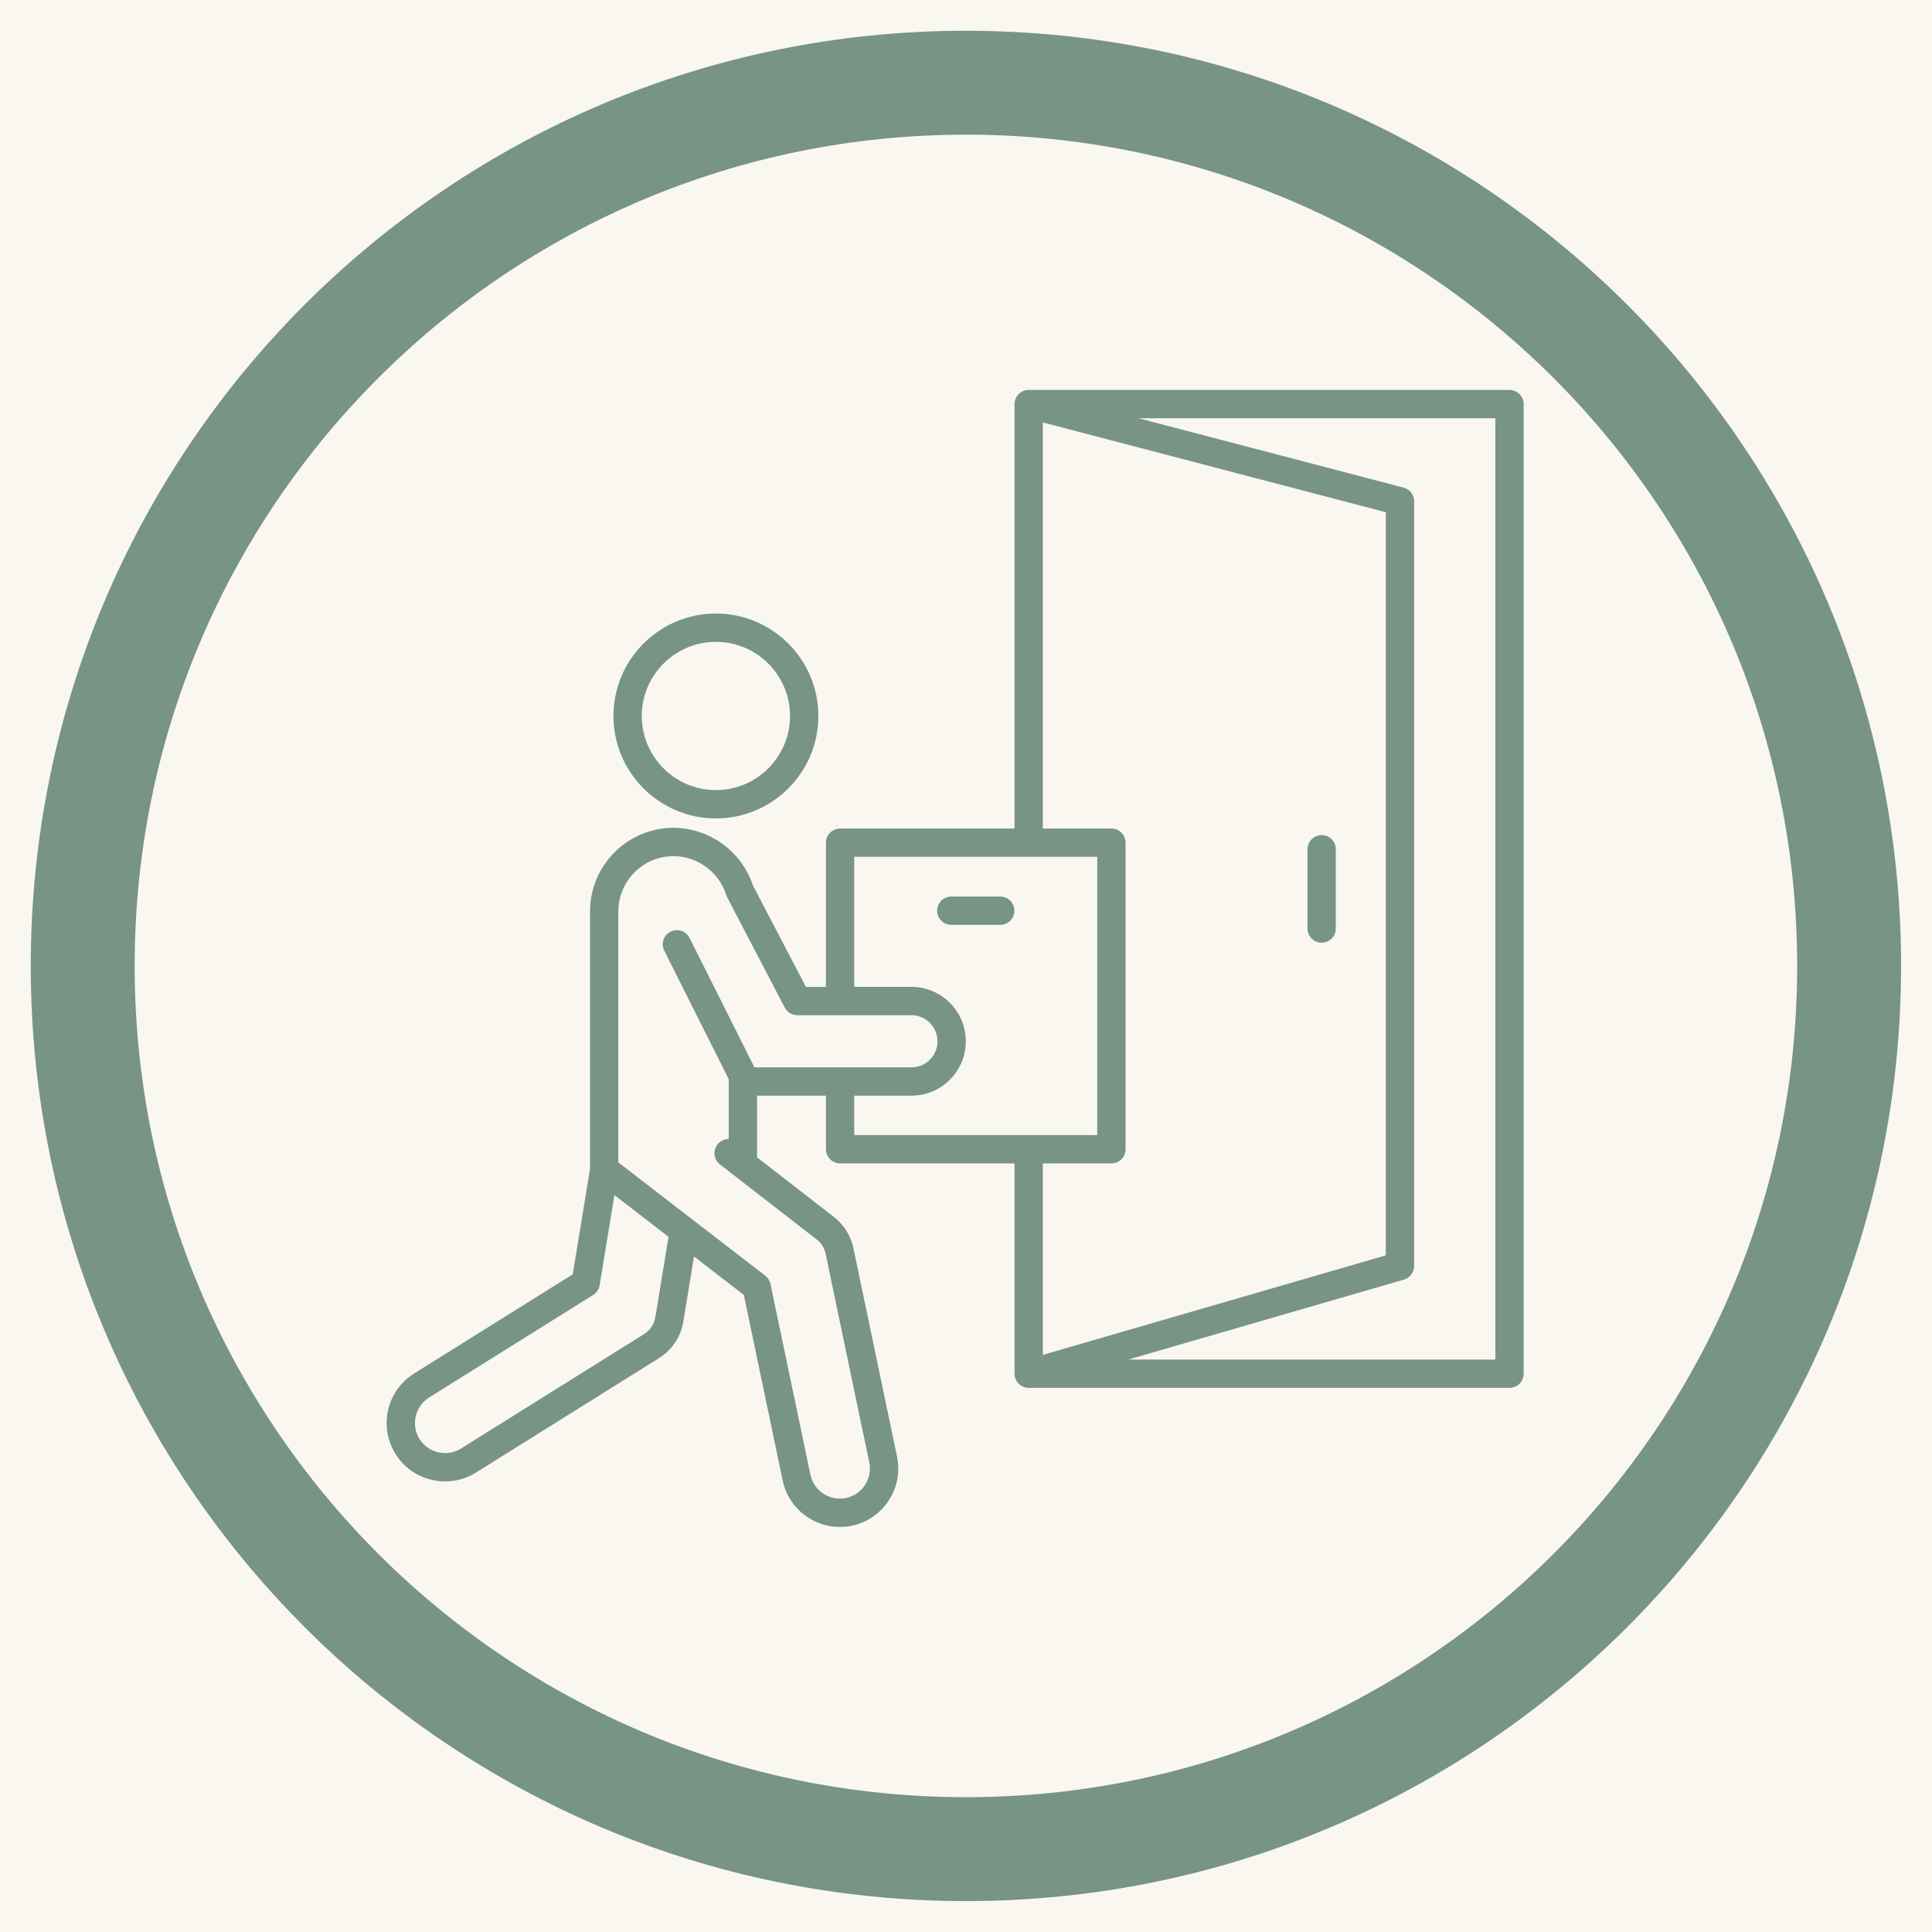
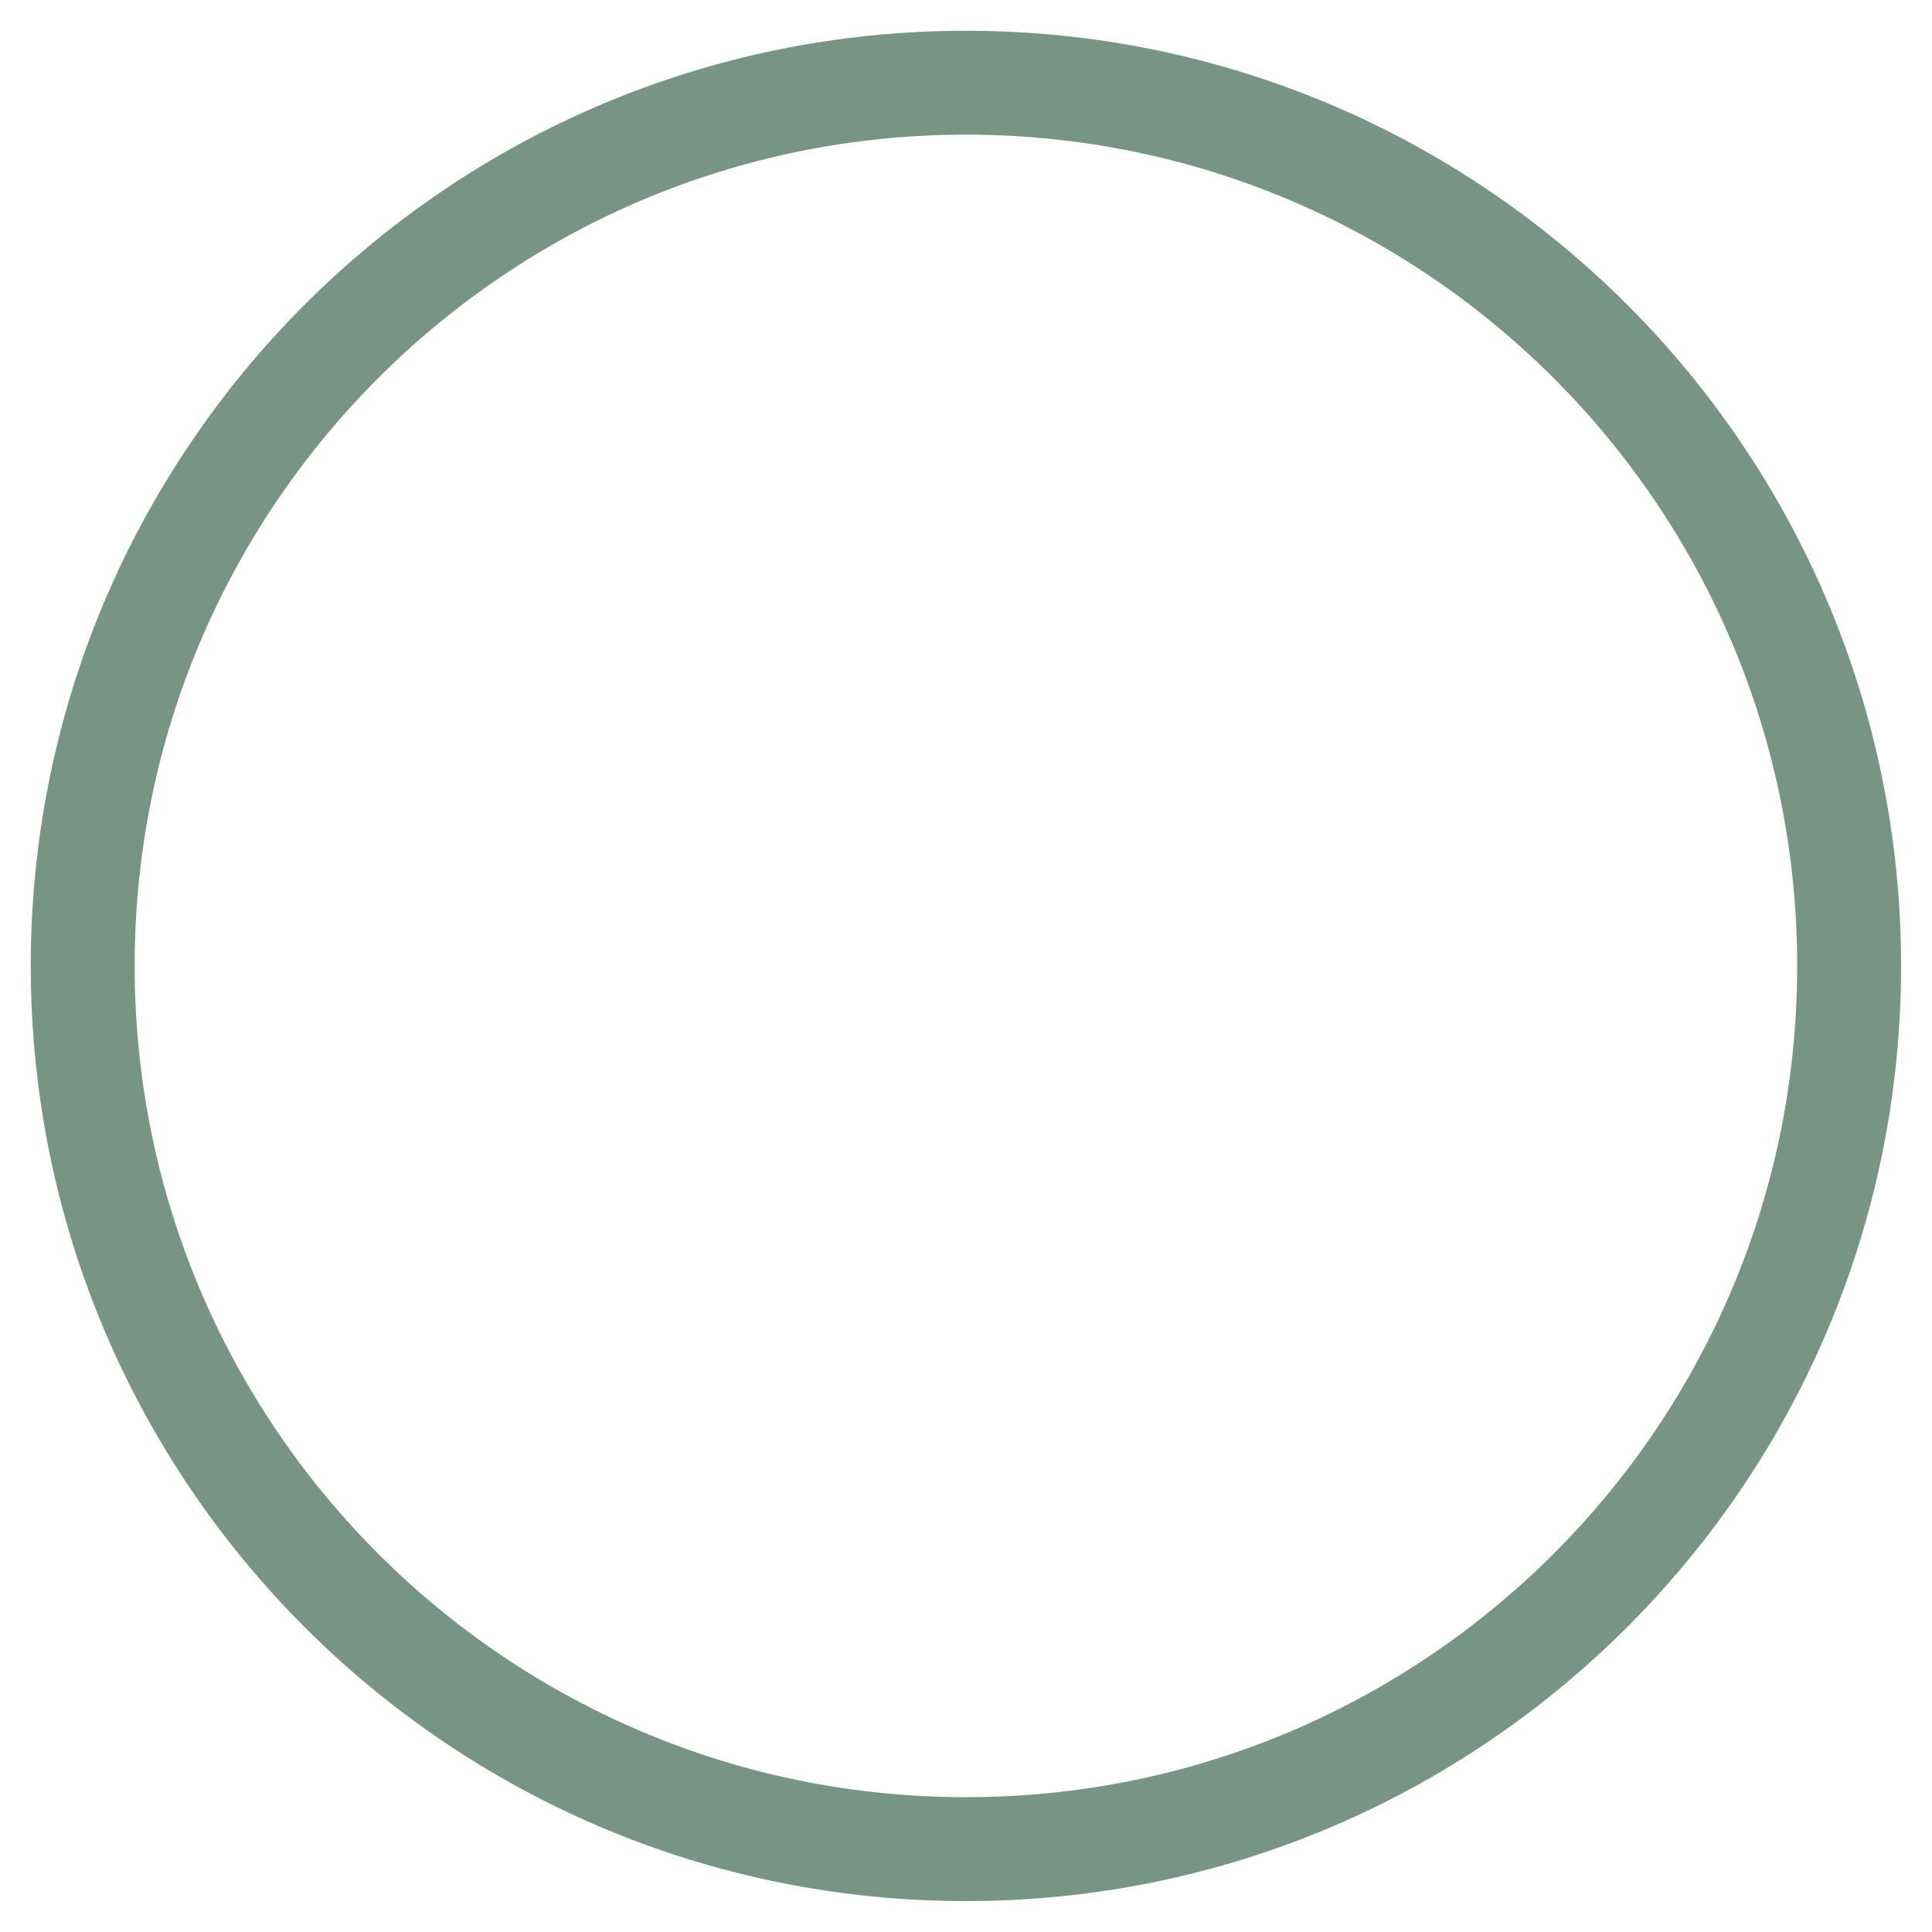
<svg xmlns="http://www.w3.org/2000/svg" version="1.0" preserveAspectRatio="xMidYMid meet" height="1080" viewBox="0 0 810 810" zoomAndPan="magnify" width="1080">
  <defs>
    <clipPath id="fe15efade6">
      <path clip-rule="nonzero" d="M 12.898 12.898 L 797.398 12.898 L 797.398 797.398 L 12.898 797.398 Z M 12.898 12.898" />
    </clipPath>
    <clipPath id="1ad3f039d3">
-       <path clip-rule="nonzero" d="M 162 163.258 L 638.645 163.258 L 638.645 640.258 L 162 640.258 Z M 162 163.258" />
-     </clipPath>
+       </clipPath>
  </defs>
  <rect fill-opacity="1" height="972" y="-81" fill="#ffffff" width="972" x="-81" />
-   <rect fill-opacity="1" height="972" y="-81" fill="#f9f7f0" width="972" x="-81" />
  <g clip-path="url(#fe15efade6)">
    <path fill-rule="nonzero" fill-opacity="1" d="M 404.961 12.898 C 513.234 12.898 611.246 56.781 682.195 127.727 C 753.152 198.688 797.035 296.699 797.035 404.961 C 797.035 513.223 753.152 611.246 682.195 682.195 C 611.246 753.152 513.234 797.035 404.961 797.035 C 296.699 797.035 198.688 753.152 127.727 682.195 C 56.781 611.246 12.898 513.223 12.898 404.961 C 12.898 296.699 56.781 198.688 127.727 127.727 C 198.688 56.781 296.699 12.898 404.961 12.898 Z M 651.395 158.539 C 588.336 95.465 501.203 56.457 404.961 56.457 C 308.73 56.457 221.598 95.465 158.539 158.539 C 95.465 221.598 56.457 308.719 56.457 404.961 C 56.457 501.203 95.465 588.336 158.539 651.395 C 221.598 714.469 308.73 753.477 404.961 753.477 C 501.203 753.477 588.336 714.469 651.395 651.395 C 714.469 588.336 753.477 501.203 753.477 404.961 C 753.477 308.719 714.469 221.598 651.395 158.539" fill="#779484" />
  </g>
  <g clip-path="url(#1ad3f039d3)">
    <path fill-rule="nonzero" fill-opacity="1" d="M 300.148 343.129 C 323.836 343.129 343.102 323.863 343.102 300.176 C 343.102 276.492 323.836 257.227 300.148 257.227 C 276.465 257.227 257.199 276.492 257.199 300.176 C 257.199 323.863 276.465 343.129 300.148 343.129 Z M 300.148 269.094 C 317.289 269.094 331.234 283.039 331.234 300.176 C 331.234 317.316 317.289 331.262 300.148 331.262 C 283.012 331.262 269.066 317.316 269.066 300.176 C 269.066 283.039 283.012 269.094 300.148 269.094 Z M 425.285 381.816 C 425.285 385.09 422.625 387.75 419.352 387.75 L 398.832 387.75 C 395.559 387.75 392.898 385.09 392.898 381.816 C 392.898 378.543 395.559 375.883 398.832 375.883 L 419.352 375.883 C 422.625 375.883 425.285 378.535 425.285 381.816 Z M 632.863 163.488 L 431.281 163.488 C 428.008 163.488 425.348 166.148 425.348 169.422 L 425.348 347.371 L 352.219 347.371 C 348.945 347.371 346.285 350.031 346.285 353.305 L 346.285 413.77 L 337.879 413.77 L 315.648 371.176 C 310.949 356.953 297.352 347.074 282.387 347.074 C 263.082 347.074 247.379 362.777 247.379 382.094 L 247.379 490.043 L 240.117 534.27 L 173.602 575.855 C 162.156 583.016 158.668 598.148 165.816 609.59 C 169.27 615.117 174.688 618.977 181.078 620.449 C 182.938 620.875 184.805 621.094 186.656 621.094 C 191.184 621.094 195.625 619.828 199.551 617.375 L 276.117 569.508 C 281.824 565.938 285.414 560.547 286.512 553.902 L 290.961 526.781 L 311.859 542.902 L 328.148 620.715 C 329.484 627.094 333.242 632.586 338.73 636.176 C 342.777 638.824 347.395 640.191 352.102 640.191 C 353.773 640.191 355.465 640.02 357.137 639.664 C 370.348 636.895 378.844 623.902 376.086 610.688 L 357.816 523.43 C 356.68 518 353.883 513.52 349.492 510.117 L 317.406 485.234 L 317.406 459.375 L 346.285 459.375 L 346.285 481.832 C 346.285 485.105 348.945 487.766 352.219 487.766 L 425.348 487.766 L 425.348 575.934 C 425.348 579.207 428.008 581.867 431.281 581.867 L 632.863 581.867 C 636.137 581.867 638.797 579.207 638.797 575.934 L 638.797 169.422 C 638.797 166.148 636.137 163.488 632.863 163.488 Z M 274.801 551.98 C 274.27 555.246 272.637 557.688 269.828 559.449 L 193.262 607.316 C 190.422 609.086 187.039 609.648 183.746 608.887 C 180.453 608.125 177.656 606.148 175.883 603.301 C 172.195 597.406 173.996 589.602 179.891 585.914 L 248.684 542.914 C 250.129 542.012 251.117 540.531 251.395 538.84 L 257.594 501.039 L 280.293 518.543 Z M 346.188 525.852 L 364.453 613.109 C 365.879 619.914 361.496 626.621 354.691 628.043 C 351.418 628.727 348.047 628.086 345.219 626.234 C 342.391 624.387 340.453 621.559 339.758 618.285 L 323.027 538.324 C 322.738 536.941 321.957 535.703 320.84 534.844 L 259.234 487.332 L 259.234 382.094 C 259.234 369.328 269.621 358.941 282.379 358.941 C 292.398 358.941 301.484 365.648 304.48 375.242 C 304.59 375.578 304.719 375.902 304.887 376.219 L 329.008 422.434 C 330.027 424.395 332.055 425.621 334.27 425.621 L 382.117 425.621 C 388.148 425.621 393.047 430.523 393.047 436.559 C 393.047 442.59 388.141 447.496 382.117 447.496 L 316.301 447.496 L 289.094 393.23 C 287.629 390.301 284.059 389.117 281.133 390.59 C 278.203 392.062 277.02 395.625 278.492 398.551 L 305.52 452.469 L 305.52 477.562 C 303.742 477.551 301.969 478.332 300.785 479.855 C 298.777 482.445 299.25 486.176 301.832 488.184 L 342.191 519.484 C 344.367 521.156 345.633 523.184 346.188 525.852 Z M 358.145 459.363 L 382.129 459.363 C 394.699 459.363 404.922 449.137 404.922 436.559 C 404.922 423.988 394.699 413.75 382.129 413.75 L 358.145 413.75 L 358.145 359.219 L 460.031 359.219 L 460.031 475.879 L 358.145 475.879 Z M 465.965 487.766 C 469.238 487.766 471.898 485.105 471.898 481.832 L 471.898 353.305 C 471.898 350.031 469.238 347.371 465.965 347.371 L 437.215 347.371 L 437.215 177.105 L 581.012 214.746 L 581.012 526.316 L 437.215 568.035 L 437.215 487.766 Z M 626.93 570 L 473.035 570 L 588.598 536.477 C 591.129 535.742 592.879 533.418 592.879 530.777 L 592.879 210.168 C 592.879 207.469 591.059 205.113 588.449 204.434 L 477.375 175.355 L 626.93 175.355 Z M 548.18 389.293 L 548.18 356.062 C 548.18 352.789 550.84 350.129 554.113 350.129 C 557.387 350.129 560.047 352.789 560.047 356.062 L 560.047 389.293 C 560.047 392.566 557.387 395.227 554.113 395.227 C 550.84 395.227 548.18 392.566 548.18 389.293 Z M 548.18 389.293" fill="#779484" />
  </g>
</svg>